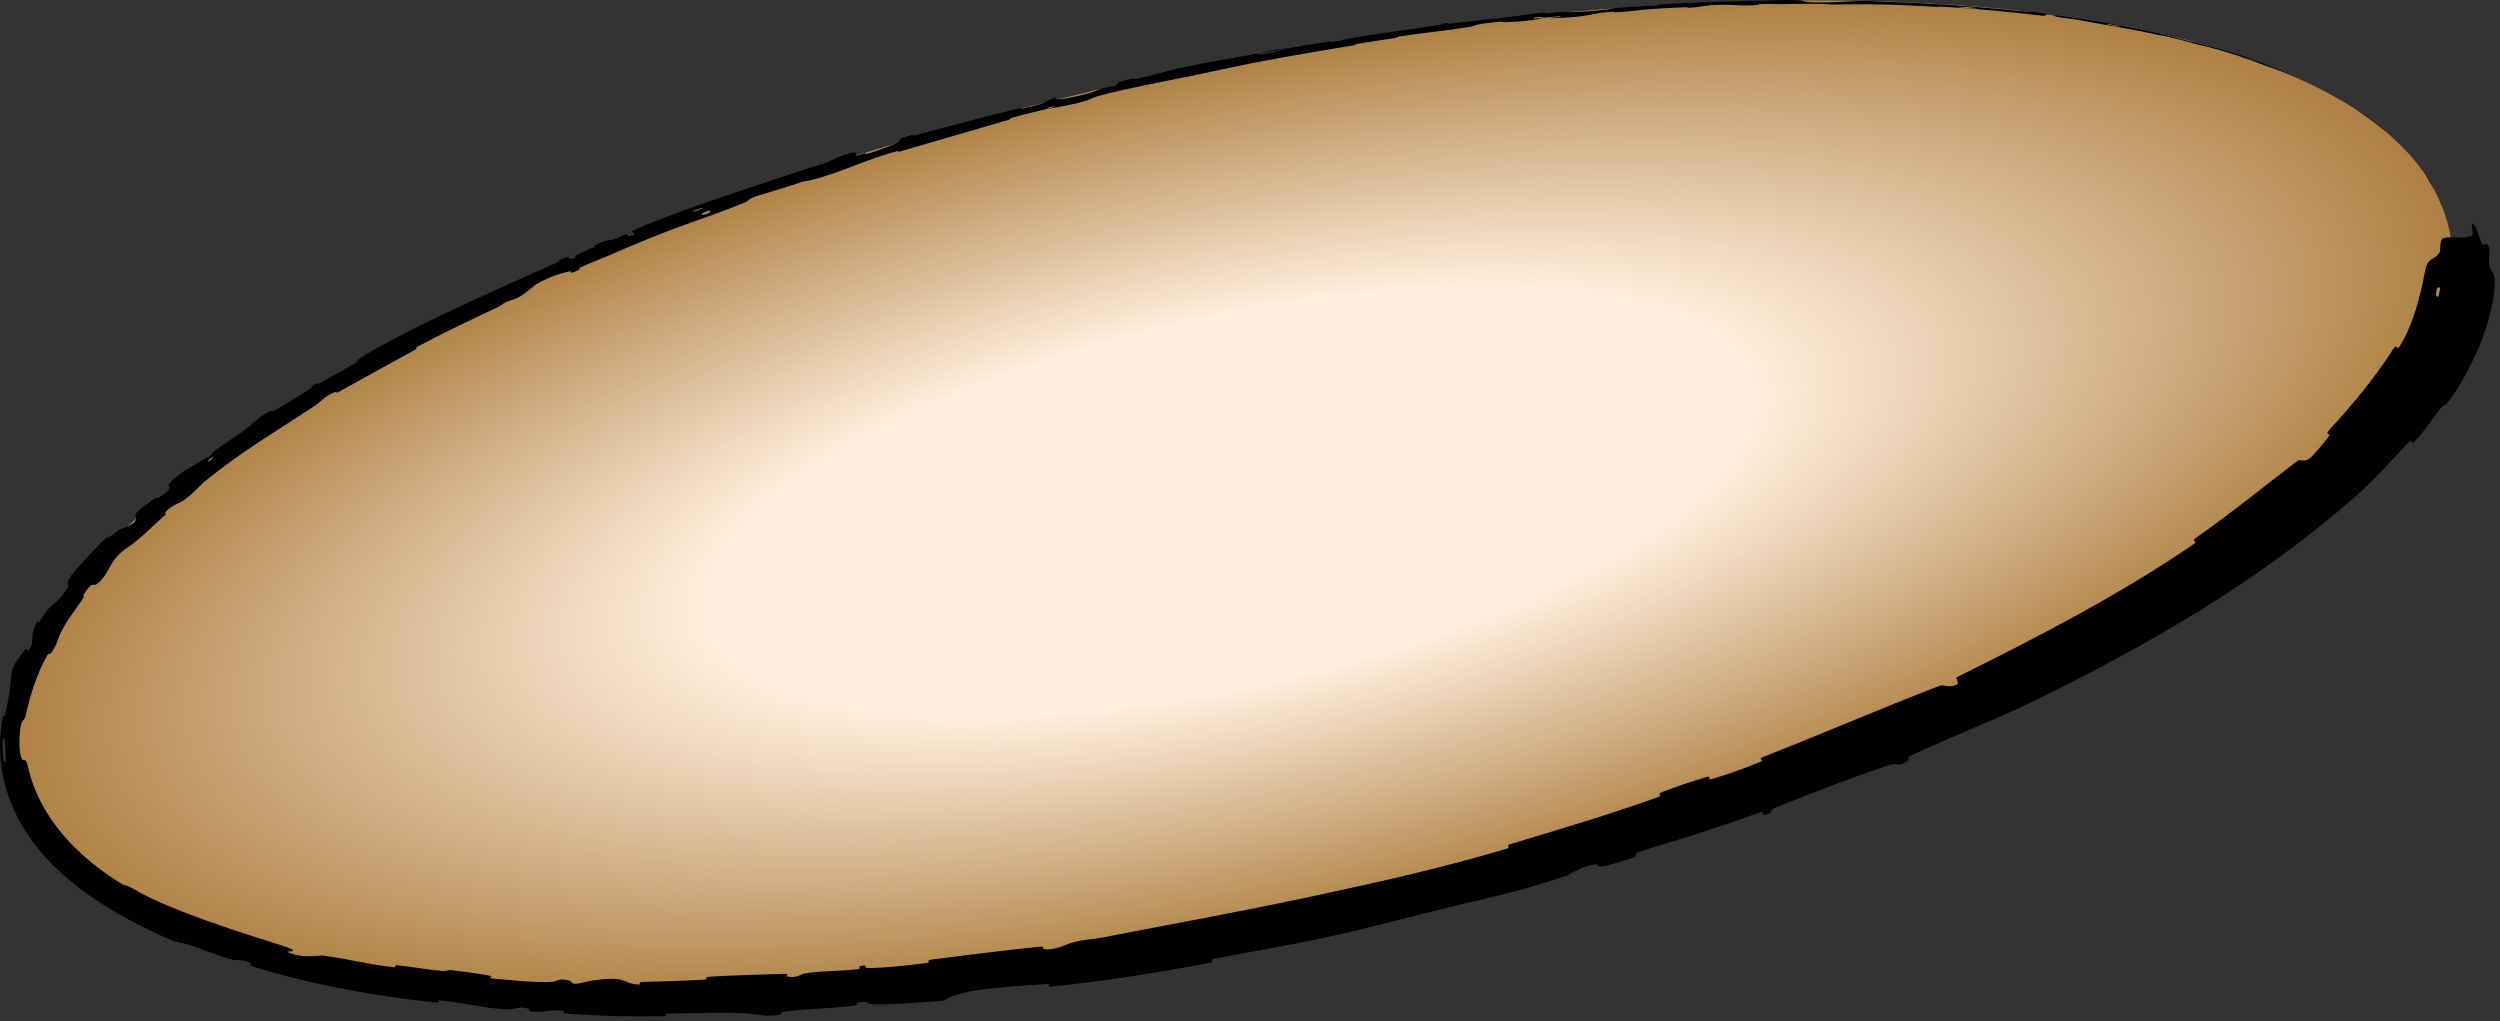
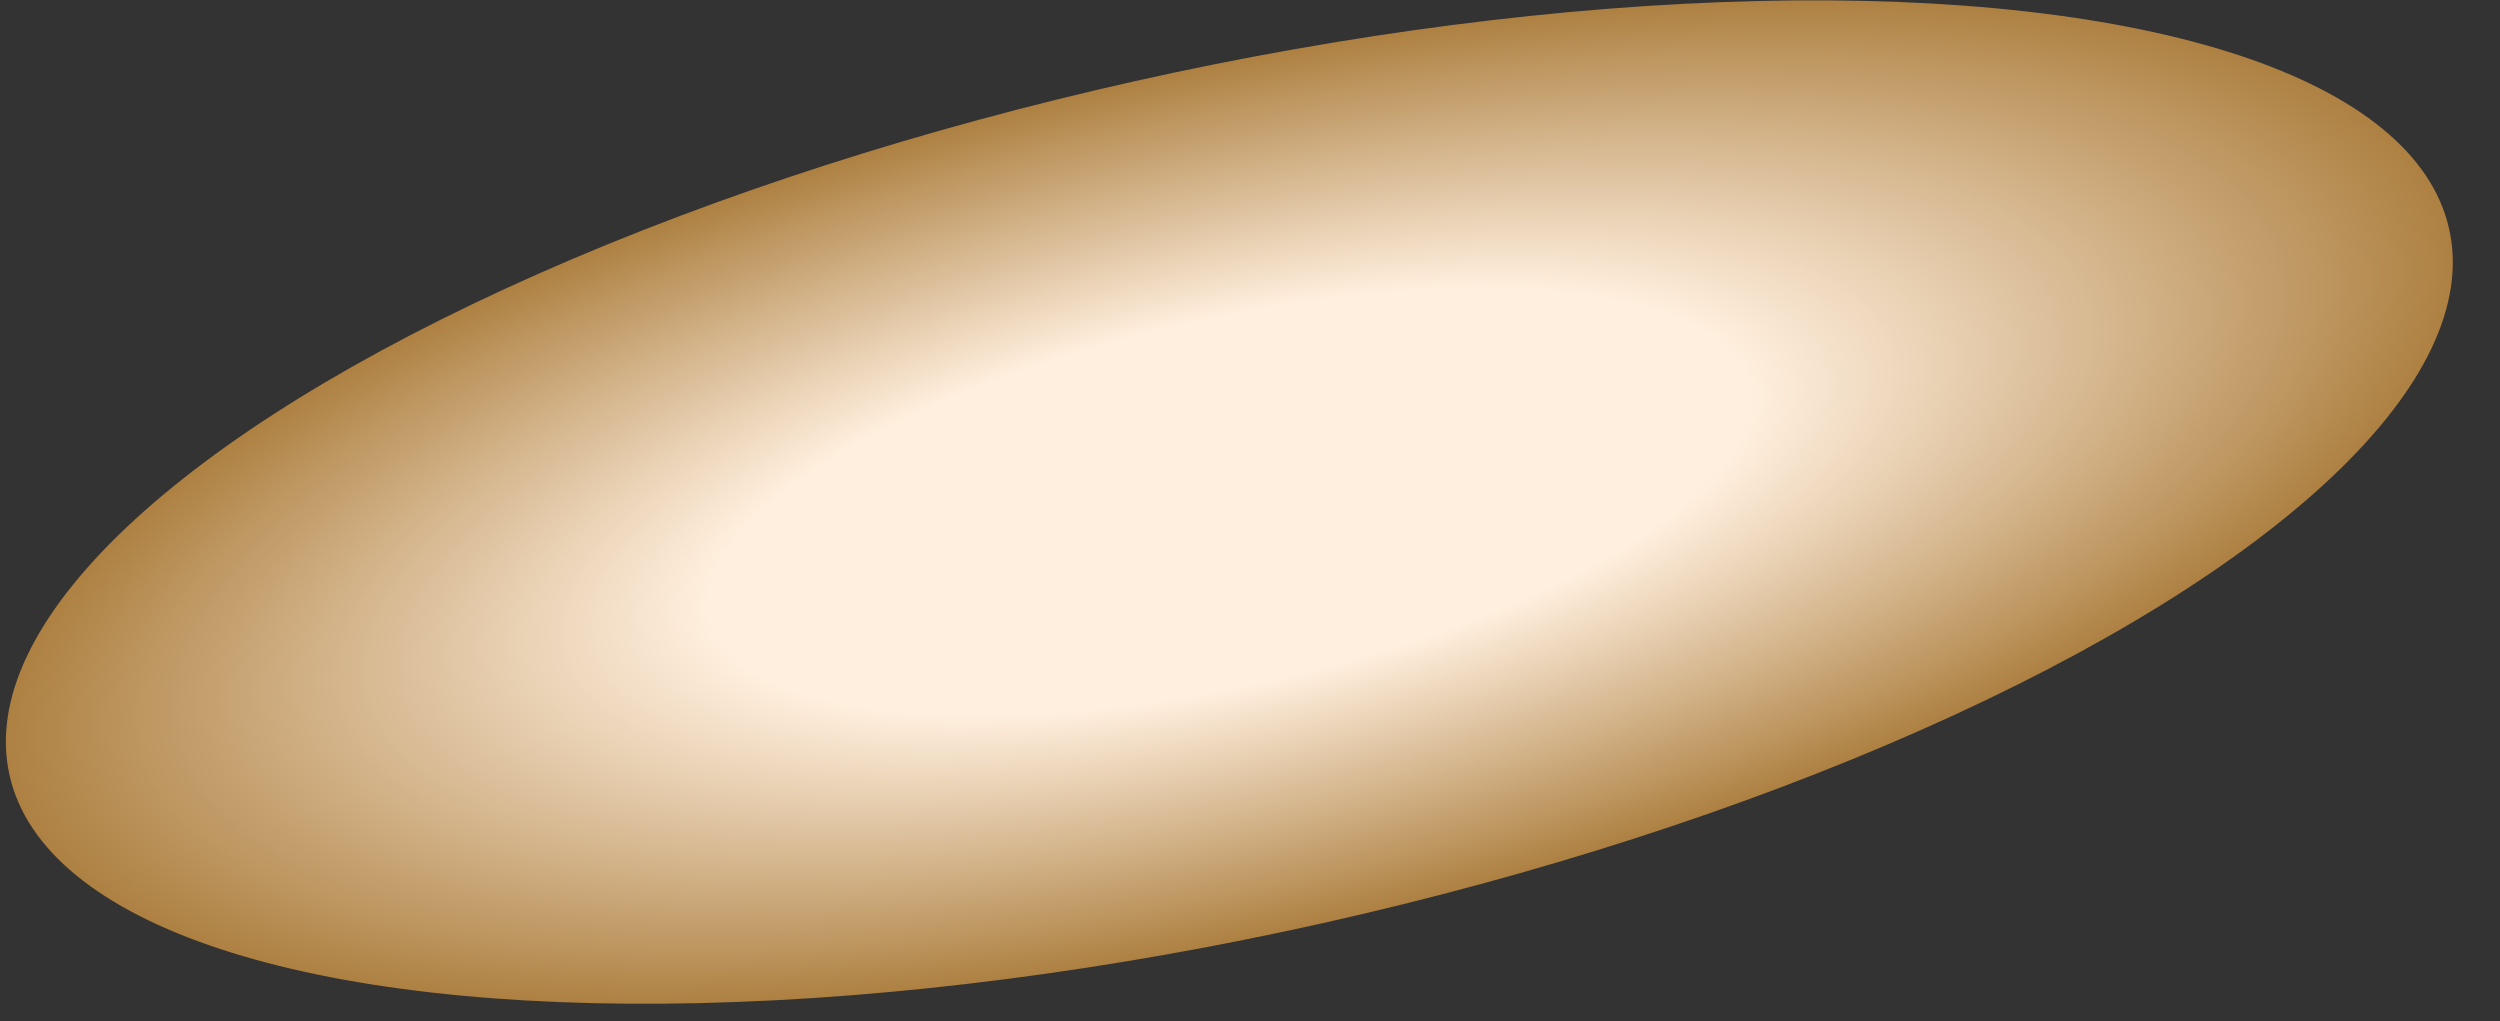
<svg xmlns="http://www.w3.org/2000/svg" width="284" height="116" viewBox="0 0 284 116" fill="none">
  <rect x="0" y="0" width="284" height="116" fill="#333333" stroke="none" />
  <ellipse cx="139.652" cy="57.033" rx="142" ry="49" transform="rotate(-12.615 139.652 57.033)" fill="url(#paint0_radial_203_893)" />
-   <path d="M283.382 32.609C283.032 37.111 280.603 42.207 278.306 45.406C277.584 46.427 277.711 45.756 277.19 46.446C276.2 47.733 275.357 49.059 274.265 50.206C273.903 50.583 274.001 49.829 273.629 50.227C271.559 52.44 269.653 54.56 267.458 56.506C256.327 66.212 244.12 73.222 231.143 79.587C226.849 81.675 221.48 83.79 217.031 85.85C216.507 86.093 216.949 86.248 216.858 86.315C215.425 87.357 215.715 86.541 214.657 86.894C210.452 88.297 205.858 90.073 201.928 91.65C200.251 92.323 202.166 92.269 200.333 92.574C200.206 92.596 200.526 92.134 200.047 92.271C198.956 92.587 196.965 93.357 196.142 93.617C194.545 94.12 194.283 94.214 192.771 94.725C190.695 95.421 188.234 96.066 186.016 96.846C185.544 97.013 186.275 97.121 185.53 97.415C184.788 97.708 182.79 98.298 182.088 98.432C181.388 98.566 181.602 98.237 181.466 98.218C180.342 98.054 178.188 99.398 177.905 99.495C172.536 101.36 167.698 102.273 162.53 103.577C158.623 104.562 154.488 105.655 150.716 106.469C150.685 106.476 150.653 106.483 150.622 106.49C146.106 107.459 142.269 108.076 137.891 108.929C137.43 109.018 138.035 109.255 137.472 109.364C131.446 110.524 125.462 111.458 119.385 112.079C118.776 112.14 119.515 111.745 118.905 111.79C115.197 112.073 109.274 112.226 107.191 113.671C104.654 113.892 101.621 114.125 99.323 114.071C97.856 114.035 99.24 113.621 97.471 113.892C97.073 113.952 97.615 114.173 97.016 114.243C94.5 114.533 91.665 114.631 89.186 114.893C88.668 114.947 88.822 115.17 88.677 115.219C87.457 115.618 85.393 115.147 84.953 115.123C81.589 114.95 79.094 115.125 75.954 115.142C75.217 115.145 76.091 115.44 75.382 115.453C71.733 115.512 67.931 115.421 64.378 115.15C63.576 115.088 64.323 114.87 63.941 114.827C62.263 114.642 61.872 115.09 60.288 114.9C59.955 114.86 60.155 114.661 60.096 114.634C59.16 114.217 58.267 114.672 58.02 114.666C54.874 114.599 52.887 113.892 49.889 113.643C49.532 113.612 50.307 113.96 49.304 113.858C42.536 113.16 35.37 111.847 28.896 109.839C27.89 109.525 28.664 109.552 28.605 109.512C27.667 108.881 26.886 109.136 26.559 109.055C23.881 108.368 21.676 107.139 19.769 106.946C11.519 103.361 2.391 97.864 0.344 88.211C-0.124 85.929 -0.101 83.554 0.328 81.327C0.355 81.182 0.518 81.473 0.572 81.185C1.358 77.802 0.984 78.364 1.395 76.047C1.515 75.438 2.684 74.002 2.787 73.893C3.151 73.44 3.155 74.099 3.261 73.94C4.143 72.643 3.153 72.37 4.264 70.55C4.301 70.495 4.303 70.828 4.414 70.685C4.756 70.243 5.008 69.729 5.369 69.309C6.181 68.39 6.8 68.302 7.761 66.639C7.886 66.435 7.206 66.379 8.449 64.939C8.954 64.326 11.18 61.896 11.911 61.241C12.607 60.593 12.266 61.175 12.322 61.13C14.241 59.559 13.643 60.283 14.781 59.66C15.929 59.043 15.159 58.693 15.471 58.292C15.78 57.891 17.282 56.824 17.677 56.578C18.066 56.331 17.699 56.779 18.032 56.544C20.234 55.012 18.685 55.505 19.285 54.856C20.708 53.341 22.37 52.786 23.901 51.726C24.323 51.435 23.91 51.58 24.273 51.301C25.741 50.184 26.685 49.73 28.309 48.443C28.572 48.232 29.799 47.025 30.814 46.659C30.96 46.606 30.672 46.951 31.331 46.563C32.308 45.988 34.127 44.889 35.129 44.235C35.888 43.74 34.884 44.089 35.9 43.559C36.353 43.324 35.606 43.916 36.453 43.466C37.3 43.012 39.411 41.786 40.206 41.338C41.007 40.882 40.489 40.989 40.548 40.943C40.909 40.667 42.441 39.737 42.584 39.662C49.55 35.867 56.247 32.964 63.275 29.834C63.833 29.587 63.399 29.608 63.484 29.568C65.366 28.695 64.023 29.708 65.397 29.27C65.086 29.068 65.884 28.788 67.218 28.198C67.862 27.914 67.463 27.952 67.517 27.916C68.415 27.353 69.183 27.292 69.375 27.264C70.092 27.159 70.691 26.7 71.171 26.632C71.646 26.565 70.711 27.118 72.001 26.602C72.325 26.359 71.26 26.48 72.228 26.05C75.92 24.393 82.987 22.047 86.042 21.033C89.12 19.999 90.057 19.677 91.857 19.124C95.101 18.14 93.876 18.342 95.839 17.636C97.818 16.933 96.978 17.663 97.294 17.665C97.605 17.668 97.885 17.478 98.254 17.419C98.621 17.361 97.878 17.658 98.712 17.421C99.543 17.183 101.781 16.334 102.037 16.158C102.598 15.778 101.514 15.867 103.731 15.302C103.859 15.269 103.48 15.497 103.968 15.367C107.861 14.33 111.858 13.242 115.767 12.31C116.301 12.183 115.855 12.418 116.166 12.346C119.408 11.594 118.208 11.699 119.936 11.049C119.6 11.428 120.643 11.342 123.091 10.754C124.566 10.402 124.285 10.345 125.224 10.037C125.505 9.945 126.575 9.783 126.753 9.684C127.342 9.363 126.3 9.384 128.878 8.892C128.879 8.892 128.88 8.892 128.881 8.892C128.921 8.884 128.905 8.901 128.885 8.923C128.858 8.952 128.824 8.988 128.899 8.988C128.929 8.987 128.976 8.981 129.048 8.966C131.568 8.451 131.829 8.202 134.528 7.618C136.631 7.163 140.475 6.515 142.882 6.088C142.875 6.37 145.174 5.876 146.072 5.53C147.657 5.255 149.339 4.956 150.881 4.726C151.411 4.647 151.076 4.779 151.144 4.776C152.187 4.732 152.848 4.45 153.189 4.389C156.863 3.739 159.94 3.416 163.443 2.831C163.568 2.81 163.745 2.621 164.719 2.616C164.781 2.616 163.611 2.841 165.292 2.631C166.986 2.42 170.09 2.131 172.442 1.809C173.005 1.73 174.418 1.461 175.564 1.445C175.717 1.442 175.556 1.501 175.776 1.503C176.493 1.508 176.85 1.325 177.708 1.371C178.562 1.418 180.319 1.342 182.644 1.074C182.72 1.066 183.255 0.912 183.998 0.859C185.191 0.772 186.873 0.68 188.1 0.604C188.687 0.567 188.307 0.525 188.409 0.518C192.381 0.249 195.173 0.182 199.472 0.095C200.259 0.078 202.462 -0.038 204.004 0.013C205.667 0.071 203.978 0.332 207.762 0.271C209.293 0.25 211.29 -0.039 214.006 0.207C219.406 0.348 224.323 0.738 229.67 1.273C229.898 1.295 230.683 1.318 231.253 1.388C232.099 1.492 232.554 1.58 233.15 1.66C235.594 1.99 237.963 2.334 240.323 2.768C241.245 2.939 240.921 2.903 242.007 3.114C243.1 3.331 243.76 3.431 245.261 3.781C246.377 4.044 247.439 4.355 248.879 4.733C248.947 4.695 249.978 4.953 251.714 5.446C252.047 5.542 251.696 5.42 251.854 5.464C252.485 5.641 253.096 5.845 253.718 6.034C253.869 6.08 253.881 6.067 254.004 6.104C255.064 6.419 256.679 7.036 256.996 7.163C258.11 7.602 258.622 7.788 259.44 8.134C260.252 8.482 259.029 7.979 259.981 8.385C262.031 9.258 264.537 10.498 266.41 11.641C267.179 12.11 266.661 11.779 266.771 11.846C268.341 12.804 269.821 13.921 270.608 14.548C271.504 15.378 271.531 15.228 273.315 17.075C273.459 17.233 273.623 17.425 273.081 16.857C272.552 16.306 271.661 15.451 270.821 14.766C270.634 14.6 269.446 13.706 269.269 13.59C267.959 12.664 267.803 12.547 267.732 12.489C266.954 11.934 265.357 11.036 264.945 10.822C262.986 9.761 261.351 9.004 259.622 8.29C258.533 7.849 258.404 7.851 257.521 7.514C254.594 6.439 253.513 6.025 250.72 5.298C250.102 5.147 250.713 5.363 248.498 4.739C248.367 4.701 246.775 4.256 245.81 4.075C245.689 4.052 245.688 4.073 245.53 4.04C244.455 3.814 243.768 3.652 242.626 3.435C241.495 3.221 240.029 2.969 238.756 2.752C237.972 2.617 236.953 2.412 236.569 2.343C235.479 2.143 234.315 2.041 233.661 1.913C232.994 1.782 234.321 1.887 232.555 1.629C232.481 1.693 232.32 1.748 232.205 1.807C228.287 1.333 224.482 0.981 220.542 0.755C220.049 0.728 220.55 0.804 220.022 0.776C217.831 0.666 215.917 0.553 213.611 0.506C211.868 0.472 209.916 0.501 208.05 0.513C206.941 0.388 204.198 0.439 202.181 0.47C201.491 0.479 201.536 0.444 201.043 0.443C199.178 0.446 200.053 0.542 199.542 0.574C197.347 0.723 197.106 0.458 194.542 0.572C194.406 0.576 192.734 0.808 192.501 0.832C191.027 0.974 192.254 0.791 191.328 0.83C189.613 0.907 188.492 0.937 186.514 1.123C185.943 1.177 184.556 1.384 183.436 1.395C183.29 1.396 183.366 1.334 183.249 1.34C181.124 1.46 181.078 1.645 179.864 1.817C178.648 1.991 176.736 2.056 176.361 2.058C175.357 2.064 177.12 1.939 177.172 1.925C177.794 1.753 176.436 1.904 175.39 2.004C175.221 1.836 173.756 2 174.304 2.109C174.367 2.12 175.179 2.017 175.39 2.004C174.491 2.278 172.886 2.479 171.073 2.514C170.222 2.532 171.007 2.338 168.492 2.677C167.35 2.834 167.809 2.913 166.801 3.079C164.482 3.463 161.497 3.747 159.113 4.125C158.249 4.263 159.103 4.215 158.513 4.312C156.933 4.574 155.576 4.727 154.011 5.015C153.87 5.041 154.23 5.069 153.744 5.151C150.031 5.777 146.855 6.286 142.992 7.027C141.154 7.378 137.85 8.1 135.929 8.499C133.805 8.936 131.345 9.41 129.1 9.886C127.859 10.149 126.692 10.41 125.692 10.661C123.862 11.121 124.291 11.129 123.524 11.39C122.059 11.892 119.294 12.328 118.929 12.38C118.917 12.381 120.489 11.956 119.633 12.115C119.115 12.125 118.947 12.375 118.929 12.38C118.683 12.413 115.545 13.201 114.933 13.389C114.596 13.492 114.813 13.544 114.637 13.595C110.455 14.813 106.288 16.035 102.082 17.256C102.007 17.276 102.082 17.119 101.907 17.168C99.447 17.855 97.928 18.498 95.973 19.229C94.018 19.961 92.404 20.468 91.161 20.639C89.676 21.168 87.497 21.81 86.234 22.187C84.976 22.561 84.898 22.882 84.791 22.925C81.514 24.29 79.456 24.888 76.014 26.193C74.33 26.83 71.131 28.16 69.36 28.936C67.964 29.546 67.099 29.837 65.845 30.425C65.675 30.505 65.901 30.554 65.851 30.581C64.501 31.342 65.052 30.745 64.737 30.817C63.577 31.089 62.856 31.274 61.084 32.182C60.671 32.392 59.675 33.379 58.923 33.762C57.942 34.259 58.243 33.924 57.226 34.45C57.139 34.495 57.202 34.585 56.566 34.882C53.645 36.25 50.411 37.79 47.42 39.385C47.01 39.603 47.62 39.485 47.03 39.804C44.293 41.283 41.275 42.969 38.626 44.443C37.963 44.811 38.304 44.454 38.143 44.504C37.152 44.815 36.127 45.848 35.936 45.976C31.278 49.069 27.575 51.174 23.193 54.743C22.938 54.944 21.321 56.739 20.322 57.133C20.263 57.153 19.219 57.562 18.674 58.357C18.642 58.406 19.249 58.117 18.383 58.85C17.528 59.572 16.263 60.894 15.018 61.83C14.628 62.122 13.549 62.669 12.74 63.952C12.669 64.044 11.69 66.103 10.818 66.444C10.683 66.493 10.37 66.077 9.488 67.57C9.326 67.854 9.77 67.463 9.302 68.172C8.538 69.328 7.454 70.614 6.777 72.143C6.653 72.416 6.371 73.549 5.697 74.295C5.593 74.408 5.574 74.078 5.328 74.517C4.185 76.566 3.423 78.975 2.933 81.217C2.764 82.03 2.544 81.569 2.372 82.423C2.19 83.264 2.114 85.053 2.367 85.929C2.614 86.802 2.908 85.792 3.167 87.067C3.204 87.229 3.243 87.391 3.285 87.553C4.614 92.859 8.684 97.252 13.744 100.356C14.534 100.833 13.976 100.314 15.119 100.959C19.371 103.476 27.754 106.062 31.976 107.394C35.333 108.505 30.943 107.72 33.558 108.459C34.846 108.817 36.363 108.512 36.667 108.551C39.752 108.958 41.787 109.554 44.62 109.866C45.183 109.925 44.668 109.604 45.147 109.657C46.779 109.83 48.559 110.15 50.145 110.29C50.853 110.352 50.743 110.146 51.395 110.224C52.95 110.403 54.401 110.603 55.889 110.892C56.027 110.919 55.067 111.095 56.229 111.186C58.114 111.332 60.495 111.648 62.673 111.54C63.328 111.507 63.367 111.054 64.766 111.412C65.053 111.485 64.688 112.03 66.305 111.592C66.577 111.524 69.309 110.92 70.667 111.339C71.034 111.451 71.911 111.911 72.694 111.837C72.799 111.825 72.377 111.575 73.022 111.548C75.3 111.454 77.715 111.437 80.045 111.283C80.671 111.241 79.73 111.007 80.665 110.951C83.274 110.796 86.402 110.708 88.96 110.632C89.881 110.606 89.259 110.87 89.327 110.89C90.422 111.22 91.029 110.639 91.384 110.583C93.594 110.238 95.349 110.352 97.374 110.106C97.938 110.038 97.515 109.813 97.626 109.78C98.775 109.447 97.944 109.994 98.689 109.977C100.788 109.931 103.096 109.675 105.184 109.408C105.954 109.308 105.055 109.1 105.746 109.013C109.842 108.494 114.095 107.959 118.064 107.546C118.817 107.468 118.381 107.78 118.545 107.812C119.676 108.041 121.184 107.268 121.541 107.158C123.146 106.668 123.811 106.78 125.257 106.498C132.312 105.123 141.068 103.527 147.687 102.116C148.35 101.976 149.004 101.837 149.648 101.699C157.389 100.032 163.696 98.622 171.155 96.416C171.672 96.263 171.051 96.062 171.494 95.925C177.197 94.175 182.819 92.555 188.442 90.517C188.9 90.351 188.123 90.239 188.852 89.96C190.339 89.391 192.301 88.718 193.858 88.277C194.62 88.06 193.727 88.715 194.492 88.491C196.255 87.977 198.176 87.292 199.931 86.559C200.679 86.245 199.406 86.33 200.387 85.949C207.097 83.327 213.558 80.521 220.333 77.904C220.8 77.723 221.535 78.259 222.427 77.665C222.404 77.43 222.289 77.196 222.22 76.967C231.542 72.346 240.745 67.603 249.318 61.737C249.677 61.49 248.808 61.55 249.497 61.071C253.501 58.272 257.108 55.307 261.016 52.341C261.408 52.037 261.78 52.806 262.752 51.716C262.938 51.517 264.359 49.961 264.636 49.405C264.669 49.332 264.126 49.351 264.598 48.841C267.3 45.915 269.918 42.748 271.929 39.553C272.258 39.026 272.308 39.807 272.546 39.43C274.218 36.776 274.949 33.564 275.469 30.881C275.787 29.043 276.487 29.735 277.156 28.637C277.259 28.476 277.117 27.229 277.507 27.091C278.518 26.726 279.767 27.232 280.834 26.776C281.021 26.695 280.677 25.472 280.872 25.428C280.872 25.428 280.872 25.428 280.872 25.428C280.931 25.415 281.044 25.502 281.232 25.759C281.301 25.834 281.738 27.345 281.956 27.721C282.118 27.982 282.498 27.44 282.722 27.994C282.94 28.557 282.62 29.194 282.81 30.135C282.98 31.081 283.526 30.71 283.382 32.609ZM80.596 23.907C79.408 24.202 79.412 24.73 80.603 24.16C80.661 24.132 80.657 23.891 80.596 23.907ZM224.487 0.907C222.934 0.717 221.838 0.746 222.948 0.874C224.055 1.002 224.959 0.964 224.487 0.907ZM240.807 2.954C238.957 2.58 238.655 2.694 240.632 3.009C240.747 3.028 240.914 2.976 240.807 2.954ZM277.001 33.676C277.026 33.673 277.217 32.754 277.196 32.729C276.819 32.178 276.456 33.957 277.001 33.676ZM256.571 7.062C256.033 6.847 254.475 6.336 255.142 6.581C255.675 6.771 257.248 7.325 256.571 7.062ZM24.128 51.948C24.106 51.952 23.537 52.362 23.581 52.397C23.722 52.509 24.478 51.889 24.128 51.948ZM277.587 23.856C276.035 20.045 274.44 18.1 276.751 21.91C277.129 22.627 275.921 20.377 276.41 21.278C277.31 22.948 277.771 24.11 278.216 25.986C278.319 26.318 277.708 24.063 277.584 23.849C277.585 23.851 277.586 23.854 277.587 23.856ZM79.734 23.593C79.708 23.595 78.791 23.927 78.772 23.942C78.332 24.273 80.178 23.602 79.734 23.593ZM0.309 83.997C0.253 84.053 0.353 86.354 0.418 86.426C0.69 86.996 0.661 86.129 0.621 85.262C0.575 84.398 0.523 83.491 0.309 83.997ZM142.921 6.088C143.949 5.786 145.209 5.548 146.067 5.531C145.025 5.709 143.969 5.9 142.921 6.088Z" fill="black" />
  <defs>
    <radialGradient id="paint0_radial_203_893" cx="0" cy="0" r="1" gradientUnits="userSpaceOnUse" gradientTransform="translate(139.652 57.033) rotate(90) scale(49 142)">
      <stop offset="0.423" stop-color="#FFEFDE" />
      <stop offset="1" stop-color="#AD8041" />
    </radialGradient>
  </defs>
</svg>